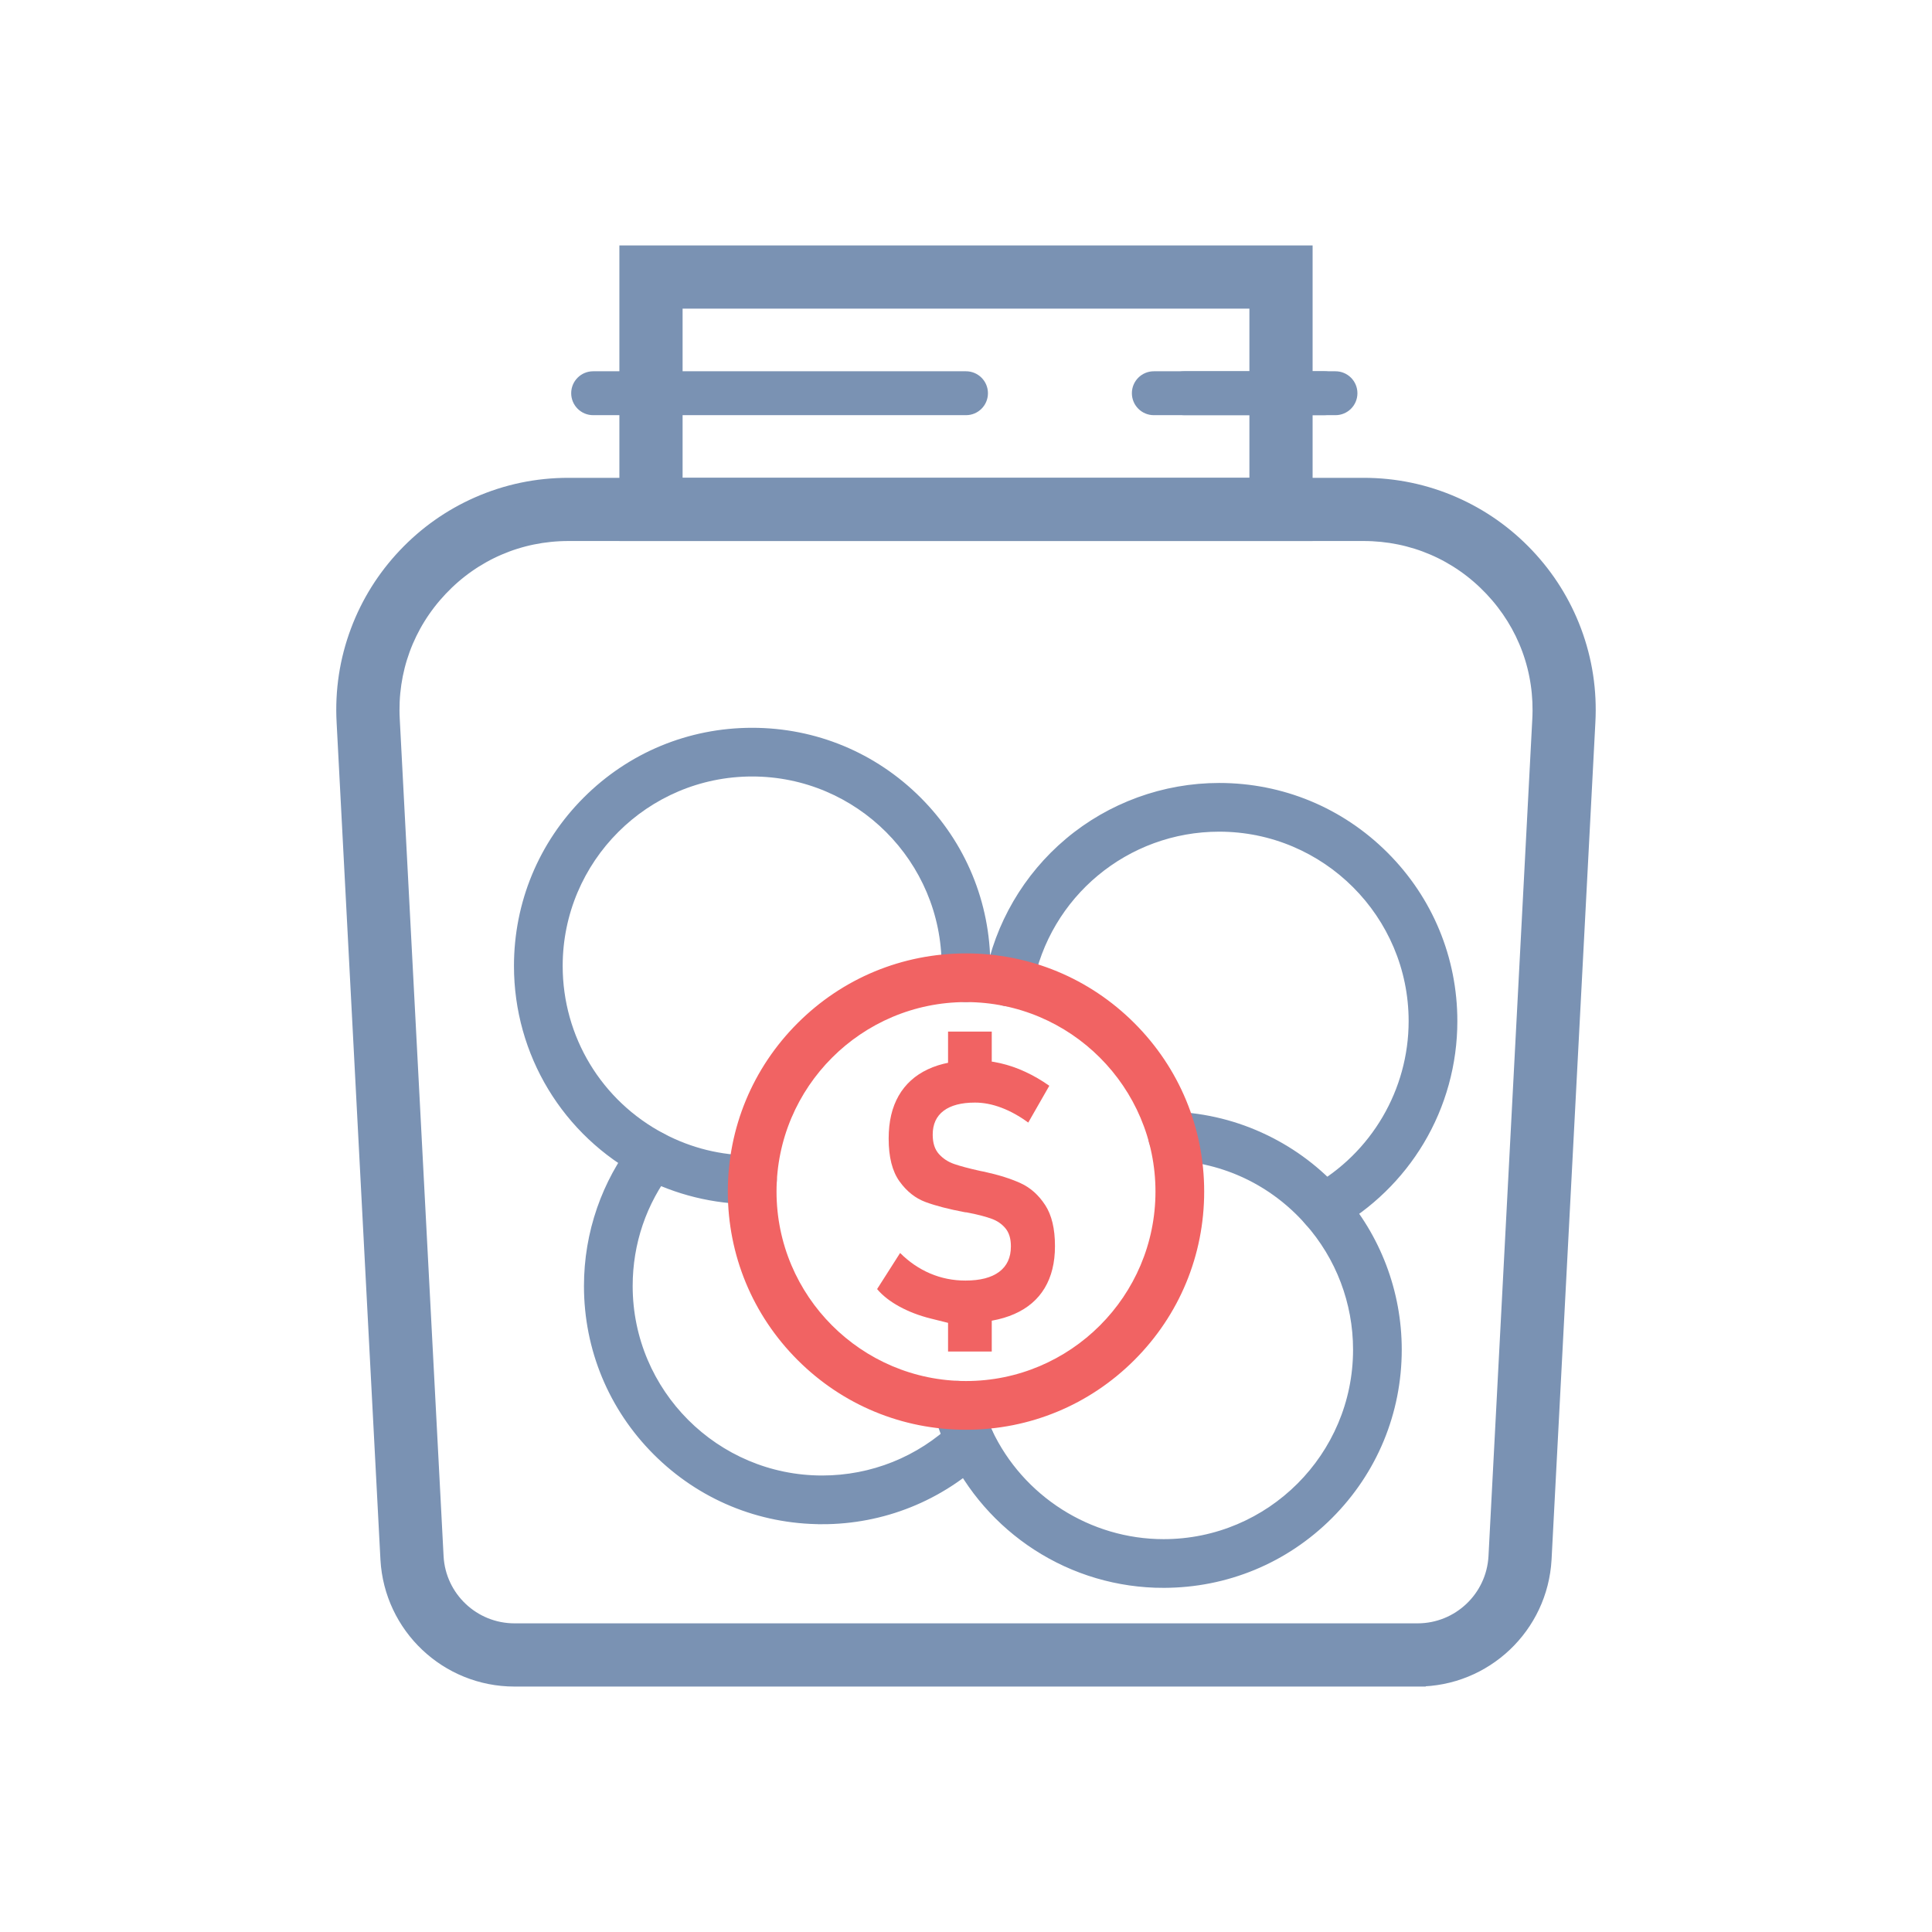
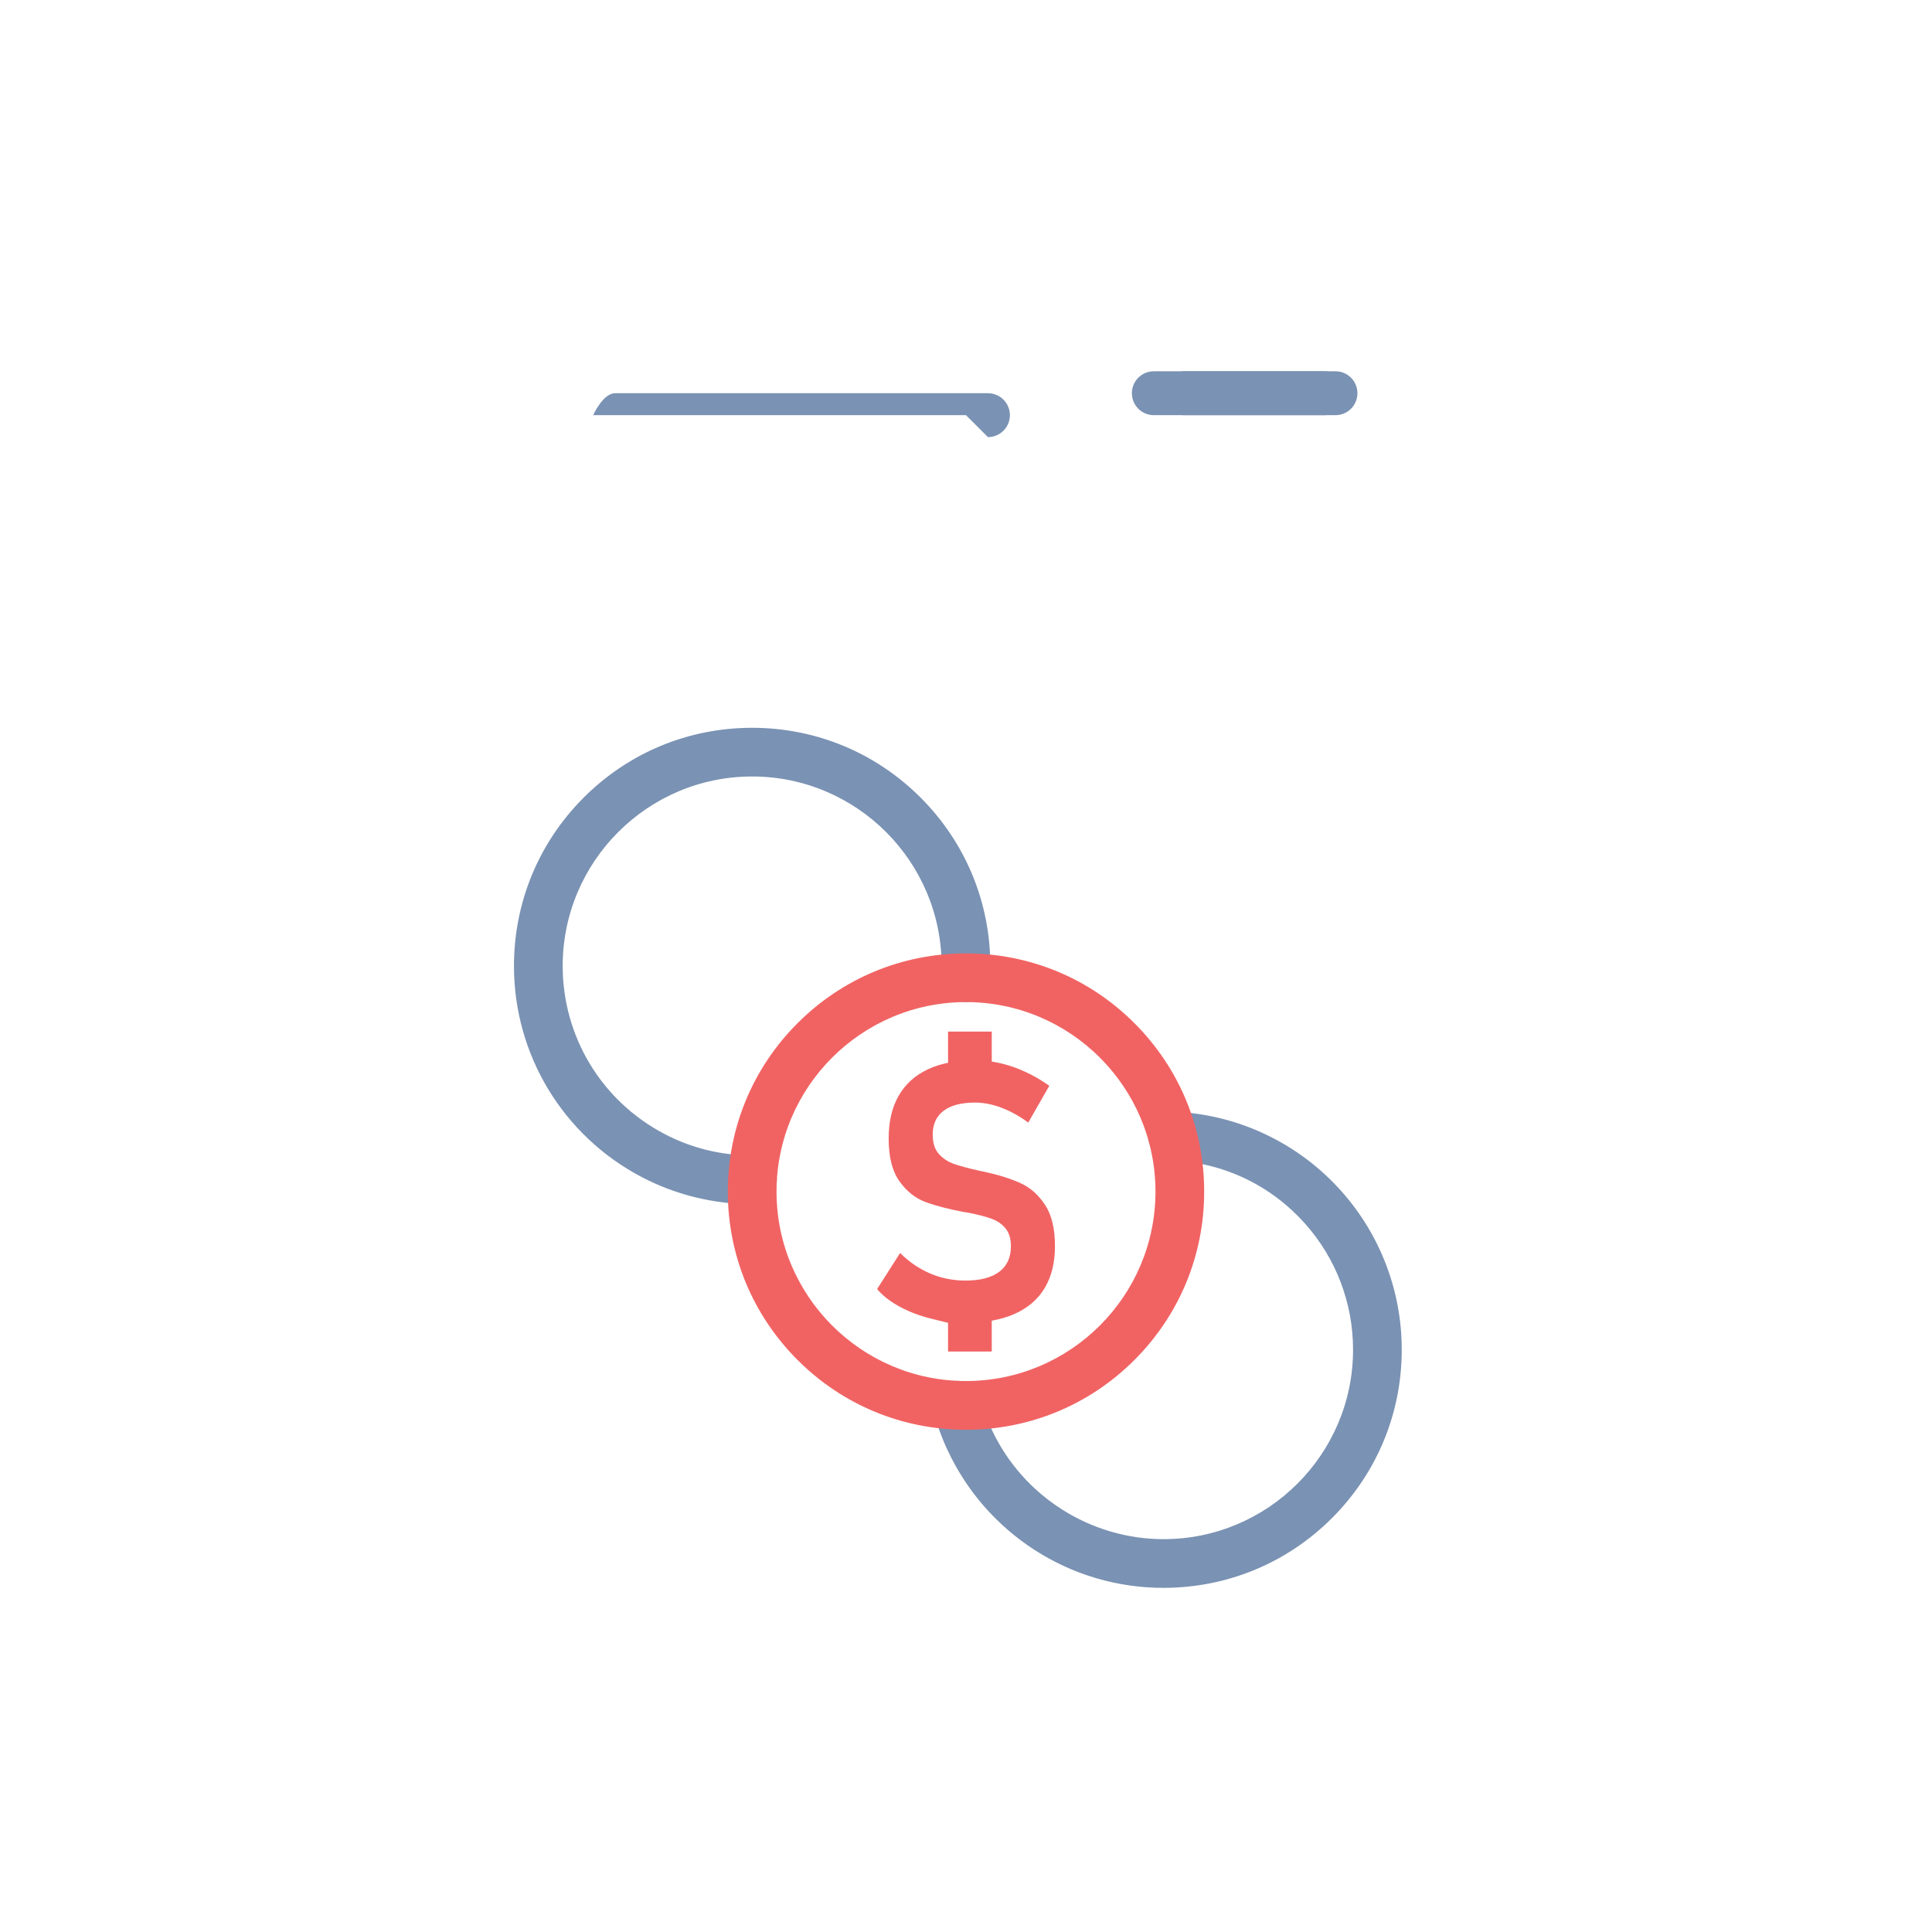
<svg xmlns="http://www.w3.org/2000/svg" id="a" viewBox="0 0 100 100">
  <defs>
    <style>.b,.c,.d{fill:#7a92b3;}.b,.e,.d{stroke-miterlimit:10;}.b,.d{stroke:#7a92b3;}.e{stroke:#f16363;}.e,.d{stroke-width:.25px;}.e,.f{fill:#f16363;}</style>
  </defs>
-   <path class="b" d="M73.371,86.796H26.629c-3.42,0-6.248-2.675-6.438-6.09l-2.268-43.324c-.089-1.607.15-3.183.713-4.681.542-1.442,1.356-2.744,2.42-3.868,1.064-1.124,2.318-2.009,3.728-2.63,1.464-.645,3.024-.971,4.637-.971h41.157c1.613,0,3.174.327,4.637.971,1.41.621,2.664,1.506,3.728,2.63,1.064,1.125,1.878,2.426,2.42,3.868.562,1.497.802,3.073.713,4.684l-2.267,43.316c-.19,3.419-3.018,6.094-6.438,6.094ZM29.422,27.503c-2.567,0-4.952,1.027-6.715,2.891-1.764,1.865-2.657,4.303-2.514,6.865l2.268,43.324c.123,2.208,1.954,3.941,4.17,3.941h46.742c2.215,0,4.047-1.733,4.17-3.945l2.267-43.316c.143-2.566-.75-5.004-2.514-6.869-1.764-1.865-4.149-2.891-6.715-2.891H29.422Z" />
-   <path class="b" d="M67.44,27.503h-34.881v-14.299h34.881v14.299ZM34.831,25.232h30.338v-9.757h-30.338v9.757Z" />
-   <path class="c" d="M50,21.489h-19.299c-.627,0-1.136-.508-1.136-1.136s.508-1.136,1.136-1.136h19.299c.627,0,1.136.508,1.136,1.136s-.508,1.136-1.136,1.136Z" />
+   <path class="c" d="M50,21.489h-19.299s.508-1.136,1.136-1.136h19.299c.627,0,1.136.508,1.136,1.136s-.508,1.136-1.136,1.136Z" />
  <path class="c" d="M69.124,21.489h-7.82c-.627,0-1.136-.508-1.136-1.136s.508-1.136,1.136-1.136h7.82c.627,0,1.136.508,1.136,1.136s-.508,1.136-1.136,1.136Z" />
  <path class="c" d="M68.538,21.489h-8.816c-.627,0-1.136-.508-1.136-1.136s.508-1.136,1.136-1.136h8.816c.627,0,1.136.508,1.136,1.136s-.508,1.136-1.136,1.136Z" />
  <path class="d" d="M60.226,82.063c-2.362,0-4.653-.676-6.627-1.955-1.921-1.245-3.451-2.996-4.422-5.063-.305-.647-.553-1.326-.738-2.018-.162-.606.198-1.228.804-1.391.606-.162,1.228.198,1.391.803.15.562.352,1.113.599,1.639,1.631,3.471,5.162,5.713,8.994,5.713,5.477,0,9.932-4.455,9.932-9.932,0-2.433-.888-4.773-2.502-6.59-1.808-2.037-4.299-3.221-7.013-3.333-.627-.026-1.114-.555-1.088-1.182.026-.627.556-1.114,1.182-1.088,1.678.069,3.291.473,4.796,1.201,1.458.705,2.743,1.678,3.821,2.893,1.982,2.233,3.074,5.109,3.074,8.098,0,3.26-1.269,6.324-3.574,8.629-2.305,2.305-5.37,3.574-8.629,3.574Z" />
  <path class="d" d="M38.949,62.203h-.017c-1.973,0-3.934-.482-5.67-1.395-4.03-2.118-6.534-6.259-6.534-10.809,0-3.26,1.269-6.324,3.574-8.629,2.305-2.305,5.369-3.574,8.629-3.574s6.324,1.269,8.629,3.574,3.574,5.369,3.574,8.629c0,.227-.006.453-.018.671-.035.626-.572,1.106-1.198,1.07-.626-.035-1.105-.571-1.07-1.198.01-.176.015-.359.015-.544,0-5.476-4.455-9.932-9.932-9.932s-9.932,4.455-9.932,9.932c0,3.703,2.038,7.074,5.319,8.798,1.432.752,2.984,1.134,4.613,1.134h.017c.627,0,1.136.508,1.136,1.136s-.508,1.136-1.136,1.136Z" />
-   <path class="d" d="M42.555,78.767c-3.26,0-6.324-1.269-8.629-3.574-2.305-2.305-3.575-5.369-3.575-8.629,0-1.373.227-2.721.673-4.006.432-1.243,1.06-2.403,1.868-3.448.384-.496,1.097-.588,1.593-.204.496.384.588,1.097.204,1.593-1.352,1.75-2.067,3.848-2.067,6.066,0,5.476,4.456,9.932,9.932,9.932,2.57,0,5.008-.978,6.864-2.754.453-.434,1.172-.418,1.606.036.434.453.418,1.172-.036,1.606-2.281,2.182-5.277,3.384-8.434,3.384Z" />
-   <path class="d" d="M68.507,63.652c-.398,0-.784-.209-.992-.581-.307-.547-.112-1.239.436-1.546,3.136-1.757,5.085-5.08,5.085-8.671,0-5.476-4.455-9.932-9.932-9.932-4.79,0-8.897,3.413-9.766,8.114-.114.617-.706,1.024-1.323.911-.617-.114-1.024-.706-.911-1.323.511-2.768,1.985-5.294,4.151-7.115,2.192-1.843,4.98-2.858,7.849-2.858,3.26,0,6.324,1.269,8.629,3.574,2.305,2.305,3.574,5.369,3.574,8.629,0,2.209-.597,4.374-1.726,6.26-1.096,1.831-2.659,3.349-4.519,4.392-.176.098-.366.145-.554.145Z" />
  <path class="e" d="M50,73.879c-3.26,0-6.324-1.269-8.629-3.574-2.305-2.305-3.574-5.369-3.574-8.629s1.269-6.324,3.574-8.629c2.305-2.305,5.369-3.574,8.629-3.574s6.324,1.269,8.629,3.574c2.305,2.305,3.574,5.369,3.574,8.629s-1.269,6.324-3.574,8.629c-2.305,2.305-5.369,3.574-8.629,3.574ZM50,51.743c-5.476,0-9.932,4.455-9.932,9.932s4.455,9.932,9.932,9.932,9.932-4.455,9.932-9.932-4.455-9.932-9.932-9.932Z" />
  <path class="f" d="M49.071,68.471s-.299-.075-.897-.224c-.598-.149-1.14-.357-1.626-.623-.485-.266-.869-.566-1.149-.902l1.191-1.868c.464.464.983.818,1.557,1.062.574.244,1.181.366,1.823.366.763,0,1.346-.151,1.749-.453.403-.302.605-.74.605-1.314v-.009c0-.391-.093-.699-.279-.925-.186-.226-.427-.392-.724-.499-.296-.107-.673-.206-1.131-.298-.018-.006-.035-.009-.05-.009-.015,0-.029-.003-.041-.009-.025-.006-.049-.011-.073-.014-.025-.003-.049-.005-.073-.005-.843-.159-1.526-.336-2.051-.531-.525-.195-.974-.552-1.346-1.071-.372-.519-.559-1.255-.559-2.207v-.009c0-.873.172-1.61.517-2.212.345-.601.849-1.058,1.511-1.369.662-.311,1.476-.467,2.441-.467.433,0,.87.05,1.31.151s.873.25,1.3.449c.427.199.839.438,1.236.719l-1.09,1.905c-.458-.336-.92-.592-1.387-.769-.467-.177-.924-.266-1.369-.266-.708,0-1.25.142-1.626.426-.376.284-.563.695-.563,1.232v.009c0,.421.105.751.316.989.211.238.475.412.792.522.317.11.751.226,1.3.348.012,0,.026.003.041.009.015.006.029.009.041.009.03.006.061.012.092.018.03.006.061.012.092.018.751.165,1.378.363,1.882.595.504.232.925.608,1.264,1.127.339.519.508,1.224.508,2.116v.018c0,.849-.177,1.569-.531,2.161-.354.592-.878,1.041-1.571,1.346-.693.305-1.537.458-2.532.458h-.897ZM49.071,53.396h2.262v2.088h-2.262v-2.088ZM49.071,67.747h2.262v2.207h-2.262v-2.207Z" />
</svg>